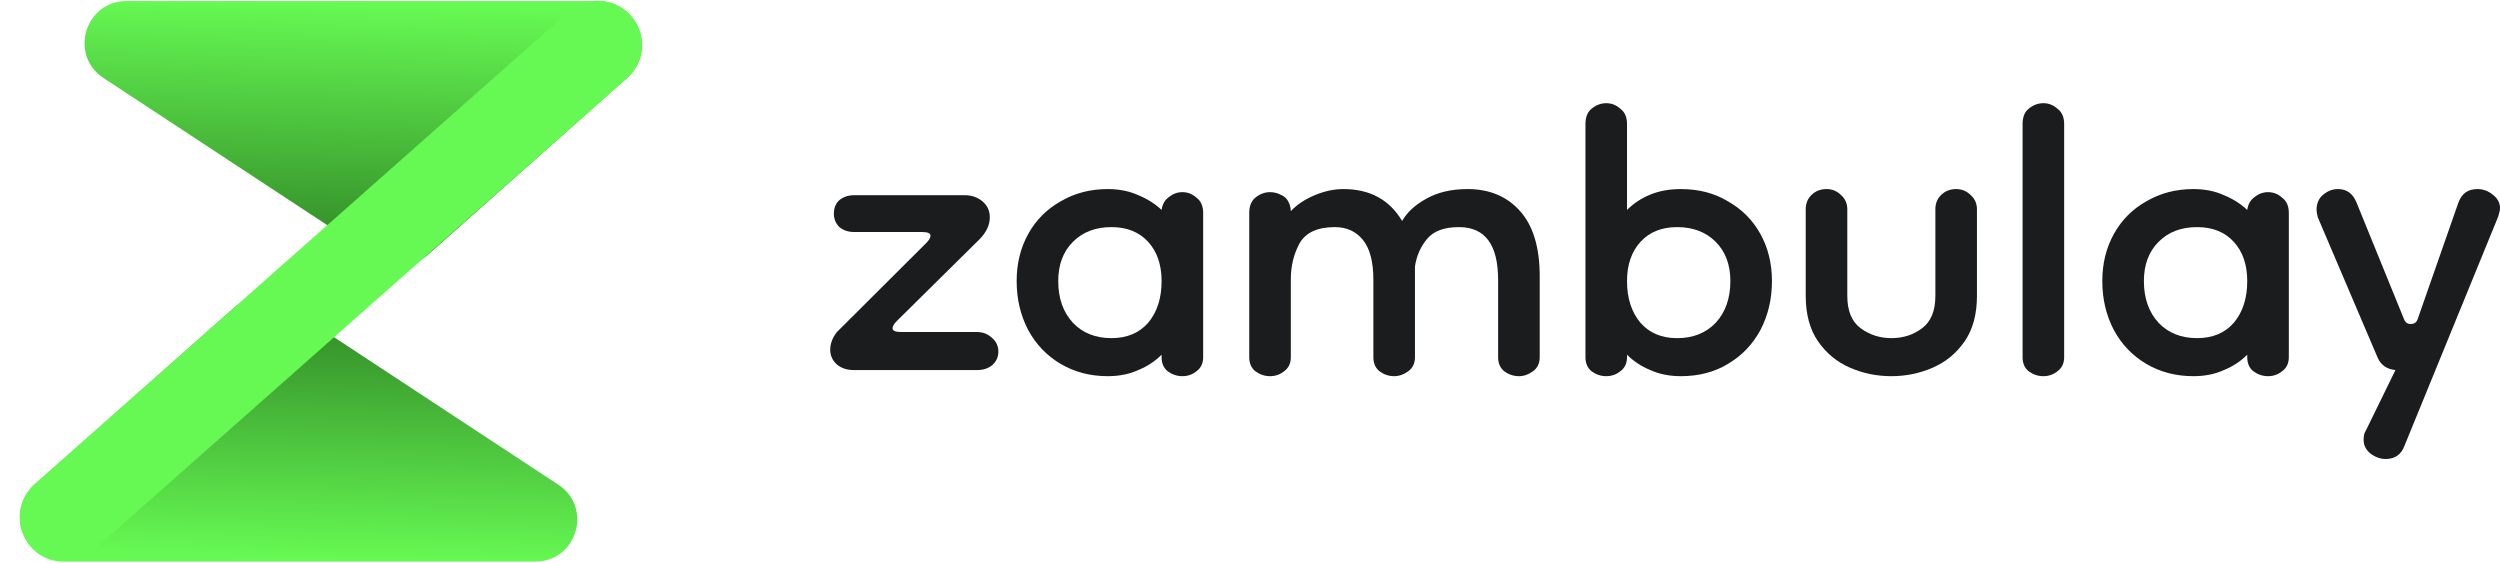
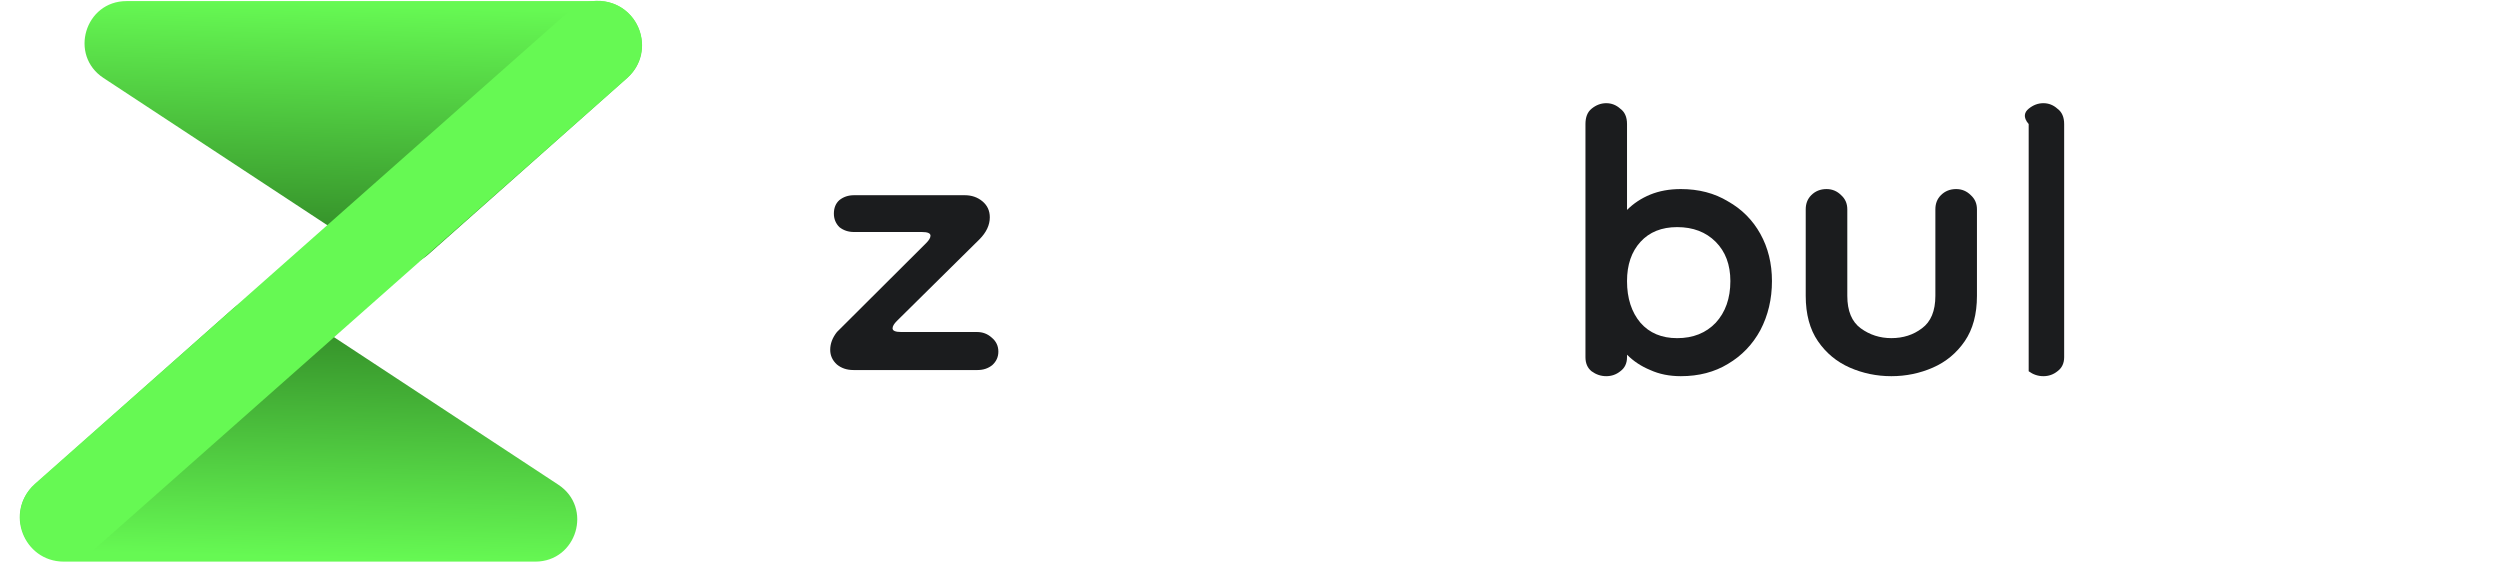
<svg xmlns="http://www.w3.org/2000/svg" width="142" height="32" viewBox="0 0 142 32" fill="none">
  <g clip-path="url(#clip0_855_4382)">
    <path d="M33.965 0.062C36.265 0.062 37.344 2.904 35.624 4.43L24.325 14.455C23.521 15.169 22.337 15.255 21.438 14.664L5.879 4.43C3.905 3.132 4.824 0.062 7.187 0.062L33.965 0.062Z" fill="url(#paint0_linear_855_4382)" />
    <path d="M3.626 31.9C1.327 31.9 0.247 29.057 1.967 27.531L13.266 17.506C14.071 16.792 15.255 16.707 16.154 17.298L31.712 27.531C33.686 28.829 32.767 31.9 30.404 31.9H3.626Z" fill="url(#paint1_linear_855_4382)" />
    <g filter="url(#filter0_d_855_4382)">
      <path d="M32.284 0.675C33.323 -0.244 34.91 -0.146 35.829 0.892C36.748 1.931 36.65 3.518 35.612 4.437L5.315 31.237C4.277 32.156 2.69 32.059 1.771 31.02C0.852 29.981 0.949 28.395 1.988 27.476L32.284 0.675Z" fill="#66F953" />
    </g>
    <path d="M48.475 21.018C48.105 21.018 47.792 20.914 47.538 20.705C47.283 20.473 47.156 20.194 47.156 19.869C47.156 19.52 47.283 19.183 47.538 18.858L52.608 13.806C52.771 13.643 52.852 13.504 52.852 13.388C52.852 13.248 52.69 13.178 52.365 13.178H48.51C48.186 13.178 47.908 13.086 47.676 12.9C47.468 12.691 47.364 12.435 47.364 12.133C47.364 11.808 47.468 11.553 47.676 11.367C47.908 11.181 48.186 11.088 48.51 11.088H54.797C55.19 11.088 55.526 11.204 55.804 11.436C56.082 11.669 56.221 11.971 56.221 12.342C56.221 12.784 56.024 13.202 55.63 13.597L50.941 18.231C50.779 18.393 50.698 18.533 50.698 18.649C50.698 18.788 50.86 18.858 51.184 18.858H55.491C55.816 18.858 56.093 18.963 56.325 19.172C56.58 19.381 56.707 19.648 56.707 19.973C56.707 20.275 56.591 20.531 56.36 20.74C56.128 20.925 55.85 21.018 55.526 21.018H48.475Z" fill="#1B1C1E" />
-     <path d="M62.922 21.367C61.926 21.367 61.035 21.134 60.247 20.67C59.46 20.205 58.846 19.566 58.406 18.753C57.966 17.917 57.746 16.988 57.746 15.966C57.746 14.967 57.966 14.073 58.406 13.283C58.846 12.493 59.46 11.877 60.247 11.436C61.035 10.972 61.926 10.739 62.922 10.739C63.57 10.739 64.149 10.855 64.658 11.088C65.168 11.297 65.608 11.575 65.978 11.924C66.024 11.599 66.163 11.355 66.395 11.192C66.626 11.006 66.881 10.914 67.159 10.914C67.46 10.914 67.727 11.018 67.958 11.227C68.213 11.413 68.34 11.703 68.34 12.098V20.287C68.34 20.635 68.213 20.902 67.958 21.088C67.727 21.274 67.46 21.367 67.159 21.367C66.858 21.367 66.58 21.274 66.326 21.088C66.094 20.902 65.978 20.635 65.978 20.287V20.147C65.608 20.519 65.168 20.809 64.658 21.018C64.149 21.25 63.57 21.367 62.922 21.367ZM63.13 19.206C64.01 19.206 64.705 18.916 65.214 18.335C65.723 17.731 65.978 16.942 65.978 15.966C65.978 15.037 65.723 14.293 65.214 13.736C64.705 13.178 64.01 12.9 63.13 12.9C62.227 12.9 61.498 13.178 60.942 13.736C60.386 14.293 60.108 15.037 60.108 15.966C60.108 16.942 60.386 17.731 60.942 18.335C61.498 18.916 62.227 19.206 63.13 19.206Z" fill="#1B1C1E" />
-     <path d="M72.138 21.367C71.837 21.367 71.559 21.274 71.305 21.088C71.073 20.902 70.957 20.635 70.957 20.287V12.098C70.957 11.703 71.073 11.413 71.305 11.227C71.559 11.018 71.837 10.914 72.138 10.914C72.37 10.914 72.589 10.972 72.798 11.088C73.006 11.181 73.157 11.355 73.25 11.61C73.296 11.75 73.319 11.877 73.319 11.994C73.667 11.622 74.118 11.32 74.674 11.088C75.229 10.855 75.774 10.739 76.306 10.739C77.811 10.739 78.922 11.343 79.641 12.551C79.918 12.063 80.37 11.645 80.995 11.297C81.644 10.925 82.431 10.739 83.357 10.739C84.607 10.739 85.603 11.157 86.344 11.994C87.085 12.83 87.456 14.061 87.456 15.687V20.287C87.456 20.635 87.328 20.902 87.074 21.088C86.819 21.274 86.553 21.367 86.275 21.367C85.974 21.367 85.696 21.274 85.441 21.088C85.209 20.902 85.093 20.635 85.093 20.287V15.896C85.093 13.898 84.352 12.9 82.871 12.9C82.037 12.9 81.435 13.12 81.065 13.562C80.694 14.003 80.463 14.526 80.37 15.13V20.287C80.37 20.635 80.242 20.902 79.988 21.088C79.733 21.274 79.467 21.367 79.189 21.367C78.888 21.367 78.61 21.274 78.356 21.088C78.124 20.902 78.008 20.635 78.008 20.287V15.896C78.008 14.874 77.811 14.119 77.418 13.631C77.024 13.143 76.491 12.9 75.82 12.9C74.824 12.9 74.153 13.213 73.805 13.84C73.481 14.444 73.319 15.118 73.319 15.861V20.287C73.319 20.635 73.192 20.902 72.937 21.088C72.706 21.274 72.439 21.367 72.138 21.367Z" fill="#1B1C1E" />
    <path d="M95.472 21.367C94.824 21.367 94.245 21.251 93.735 21.018C93.226 20.809 92.786 20.519 92.415 20.147V20.287C92.415 20.635 92.288 20.902 92.033 21.088C91.802 21.274 91.536 21.367 91.235 21.367C90.933 21.367 90.656 21.274 90.401 21.088C90.17 20.902 90.054 20.635 90.054 20.287V7.046C90.054 6.651 90.17 6.361 90.401 6.175C90.656 5.966 90.933 5.861 91.235 5.861C91.536 5.861 91.802 5.966 92.033 6.175C92.288 6.361 92.415 6.651 92.415 7.046V11.924C92.786 11.553 93.226 11.262 93.735 11.053C94.245 10.844 94.824 10.739 95.472 10.739C96.491 10.739 97.382 10.972 98.147 11.436C98.934 11.878 99.547 12.493 99.988 13.283C100.427 14.073 100.647 14.967 100.647 15.966C100.647 16.988 100.427 17.917 99.988 18.754C99.547 19.567 98.934 20.205 98.147 20.67C97.382 21.135 96.491 21.367 95.472 21.367ZM95.263 19.207C96.166 19.207 96.896 18.916 97.452 18.335C98.007 17.732 98.285 16.942 98.285 15.966C98.285 15.037 98.007 14.294 97.452 13.736C96.896 13.179 96.166 12.9 95.263 12.9C94.384 12.9 93.689 13.179 93.18 13.736C92.67 14.294 92.415 15.037 92.415 15.966C92.415 16.942 92.67 17.732 93.18 18.335C93.689 18.916 94.384 19.207 95.263 19.207Z" fill="#1B1C1E" />
    <path d="M109.929 11.889C109.929 11.564 110.033 11.297 110.242 11.088C110.473 10.855 110.763 10.739 111.11 10.739C111.434 10.739 111.712 10.855 111.944 11.088C112.175 11.297 112.291 11.564 112.291 11.889V16.802C112.291 17.847 112.059 18.707 111.596 19.381C111.134 20.054 110.531 20.554 109.79 20.879C109.049 21.204 108.262 21.367 107.428 21.367C106.595 21.367 105.808 21.204 105.067 20.879C104.326 20.554 103.723 20.054 103.26 19.381C102.797 18.707 102.565 17.847 102.565 16.802V11.889C102.565 11.564 102.67 11.297 102.878 11.088C103.11 10.855 103.399 10.739 103.747 10.739C104.071 10.739 104.348 10.855 104.58 11.088C104.812 11.297 104.927 11.564 104.927 11.889V16.802C104.927 17.662 105.182 18.277 105.692 18.649C106.201 19.02 106.78 19.206 107.428 19.206C108.1 19.206 108.679 19.02 109.165 18.649C109.674 18.277 109.929 17.662 109.929 16.802V11.889Z" fill="#1B1C1E" />
-     <path d="M116.063 21.367C115.762 21.367 115.484 21.274 115.229 21.088C114.998 20.902 114.883 20.635 114.883 20.287V7.046C114.883 6.651 114.998 6.361 115.229 6.175C115.484 5.966 115.762 5.861 116.063 5.861C116.365 5.861 116.631 5.966 116.862 6.175C117.117 6.361 117.244 6.651 117.244 7.046V20.287C117.244 20.635 117.117 20.902 116.862 21.088C116.631 21.274 116.365 21.367 116.063 21.367Z" fill="#1B1C1E" />
-     <path d="M124.586 21.367C123.591 21.367 122.7 21.134 121.912 20.67C121.125 20.205 120.511 19.566 120.071 18.753C119.631 17.917 119.411 16.988 119.411 15.966C119.411 14.967 119.631 14.073 120.071 13.283C120.511 12.493 121.125 11.877 121.912 11.436C122.7 10.972 123.591 10.739 124.586 10.739C125.235 10.739 125.814 10.855 126.323 11.088C126.833 11.297 127.272 11.575 127.643 11.924C127.689 11.599 127.828 11.355 128.06 11.192C128.292 11.006 128.546 10.914 128.824 10.914C129.125 10.914 129.391 11.018 129.623 11.227C129.878 11.413 130.005 11.703 130.005 12.098V20.287C130.005 20.635 129.878 20.902 129.623 21.088C129.391 21.274 129.125 21.367 128.824 21.367C128.523 21.367 128.245 21.274 127.99 21.088C127.759 20.902 127.643 20.635 127.643 20.287V20.147C127.272 20.519 126.833 20.809 126.323 21.018C125.814 21.25 125.235 21.367 124.586 21.367ZM124.795 19.206C125.675 19.206 126.369 18.916 126.879 18.335C127.388 17.731 127.643 16.942 127.643 15.966C127.643 15.037 127.388 14.293 126.879 13.736C126.369 13.178 125.675 12.9 124.795 12.9C123.891 12.9 123.162 13.178 122.607 13.736C122.051 14.293 121.773 15.037 121.773 15.966C121.773 16.942 122.051 17.731 122.607 18.335C123.162 18.916 123.891 19.206 124.795 19.206Z" fill="#1B1C1E" />
-     <path d="M131.58 11.924C131.58 11.552 131.707 11.262 131.962 11.053C132.217 10.844 132.495 10.739 132.796 10.739C133.282 10.739 133.629 10.983 133.837 11.471L136.547 18.126C136.616 18.312 136.744 18.405 136.929 18.405C137.114 18.405 137.242 18.324 137.311 18.161L139.638 11.506C139.824 10.995 140.182 10.739 140.715 10.739C141.039 10.739 141.328 10.844 141.583 11.053C141.861 11.262 142 11.517 142 11.819C142 11.936 141.965 12.098 141.896 12.307L136.581 25.304C136.397 25.815 136.037 26.071 135.505 26.071C135.204 26.071 134.915 25.966 134.637 25.757C134.382 25.548 134.254 25.292 134.254 24.99C134.254 24.758 134.289 24.596 134.358 24.503L136.061 21.018C135.574 20.972 135.239 20.739 135.053 20.321L131.65 12.342C131.603 12.156 131.58 12.017 131.58 11.924Z" fill="#1B1C1E" />
+     <path d="M116.063 21.367C115.762 21.367 115.484 21.274 115.229 21.088V7.046C114.883 6.651 114.998 6.361 115.229 6.175C115.484 5.966 115.762 5.861 116.063 5.861C116.365 5.861 116.631 5.966 116.862 6.175C117.117 6.361 117.244 6.651 117.244 7.046V20.287C117.244 20.635 117.117 20.902 116.862 21.088C116.631 21.274 116.365 21.367 116.063 21.367Z" fill="#1B1C1E" />
  </g>
  <defs>
    <filter id="filter0_d_855_4382" x="0.473" y="-0.622" width="36.653" height="33.156" filterUnits="userSpaceOnUse" color-interpolation-filters="sRGB">
      <feFlood flood-opacity="0" result="BackgroundImageFix" />
      <feColorMatrix in="SourceAlpha" type="matrix" values="0 0 0 0 0 0 0 0 0 0 0 0 0 0 0 0 0 0 127 0" result="hardAlpha" />
      <feOffset />
      <feGaussianBlur stdDeviation="0.333" />
      <feComposite in2="hardAlpha" operator="out" />
      <feColorMatrix type="matrix" values="0 0 0 0 0 0 0 0 0 0 0 0 0 0 0 0 0 0 0.25 0" />
      <feBlend mode="normal" in2="BackgroundImageFix" result="effect1_dropShadow_855_4382" />
      <feBlend mode="normal" in="SourceGraphic" in2="effect1_dropShadow_855_4382" result="shape" />
    </filter>
    <linearGradient id="paint0_linear_855_4382" x1="18.266" y1="0.218" x2="17.758" y2="18.809" gradientUnits="userSpaceOnUse">
      <stop stop-color="#66F953" />
      <stop offset="1" stop-color="#206418" />
    </linearGradient>
    <linearGradient id="paint1_linear_855_4382" x1="19.326" y1="31.744" x2="19.834" y2="13.153" gradientUnits="userSpaceOnUse">
      <stop stop-color="#66F953" />
      <stop offset="1" stop-color="#206418" />
    </linearGradient>
    <clipPath id="clip0_855_4382">
      <rect width="142" height="32" fill="white" />
    </clipPath>
  </defs>
</svg>